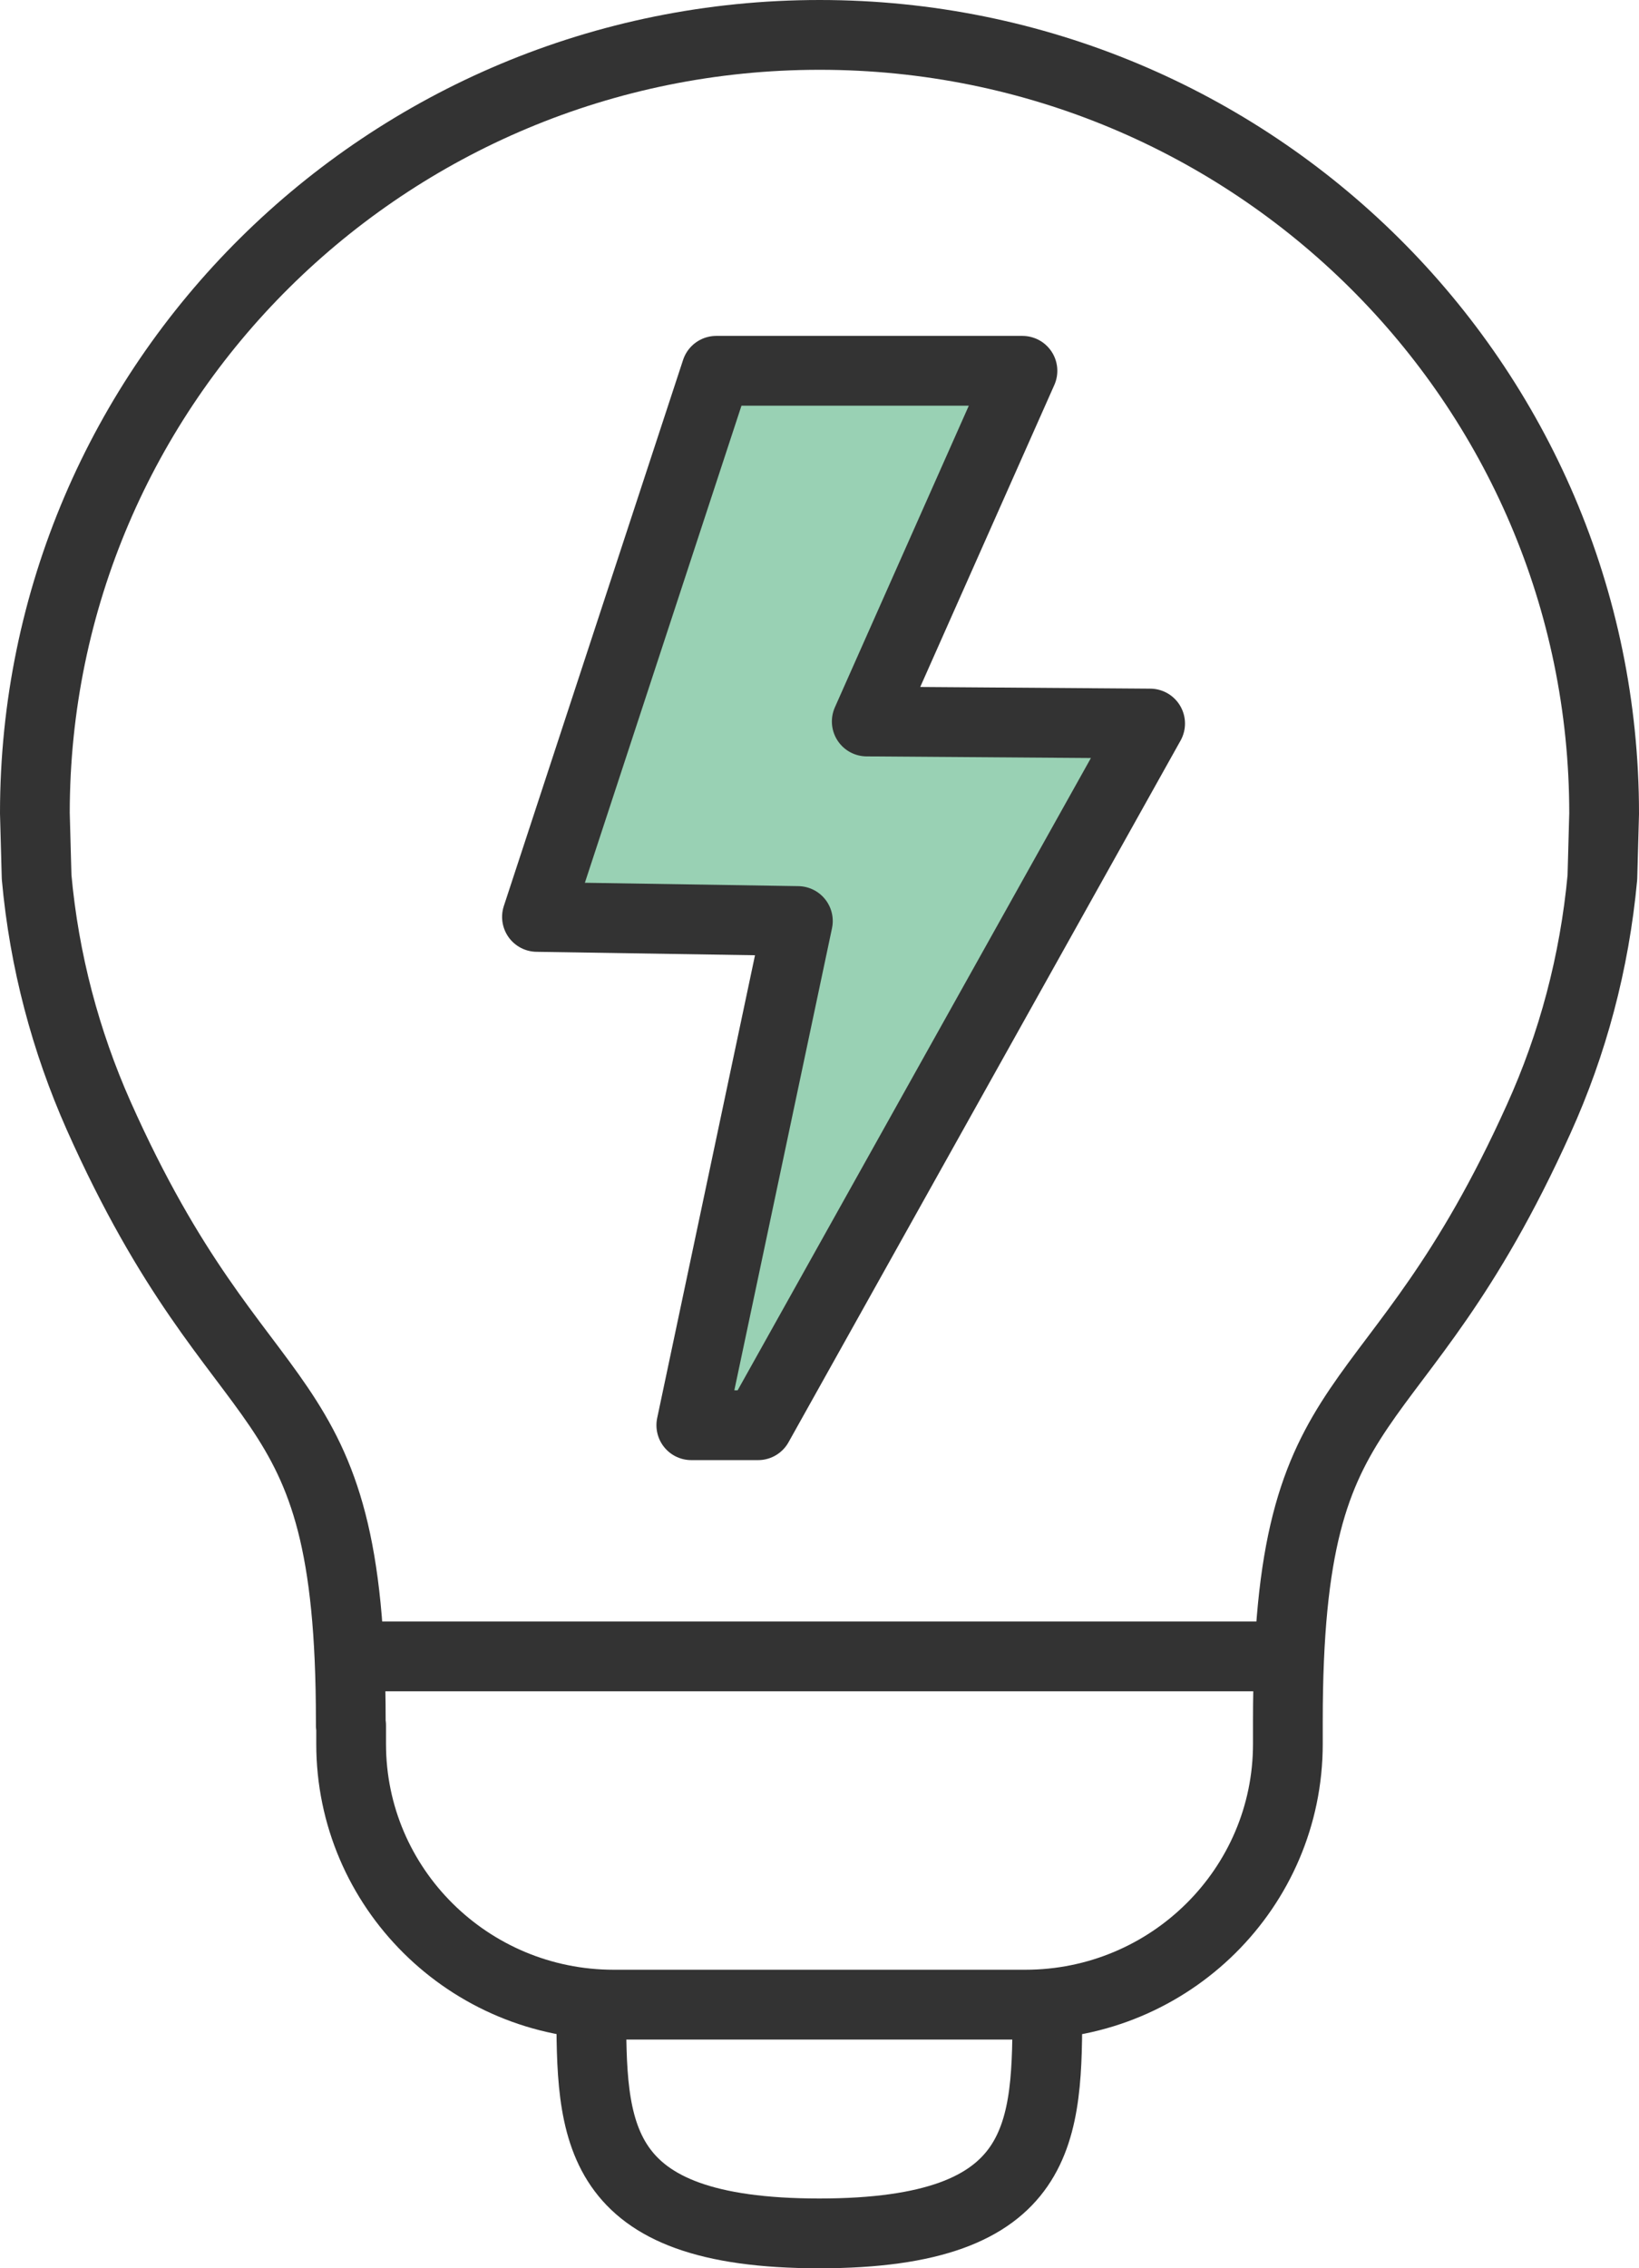
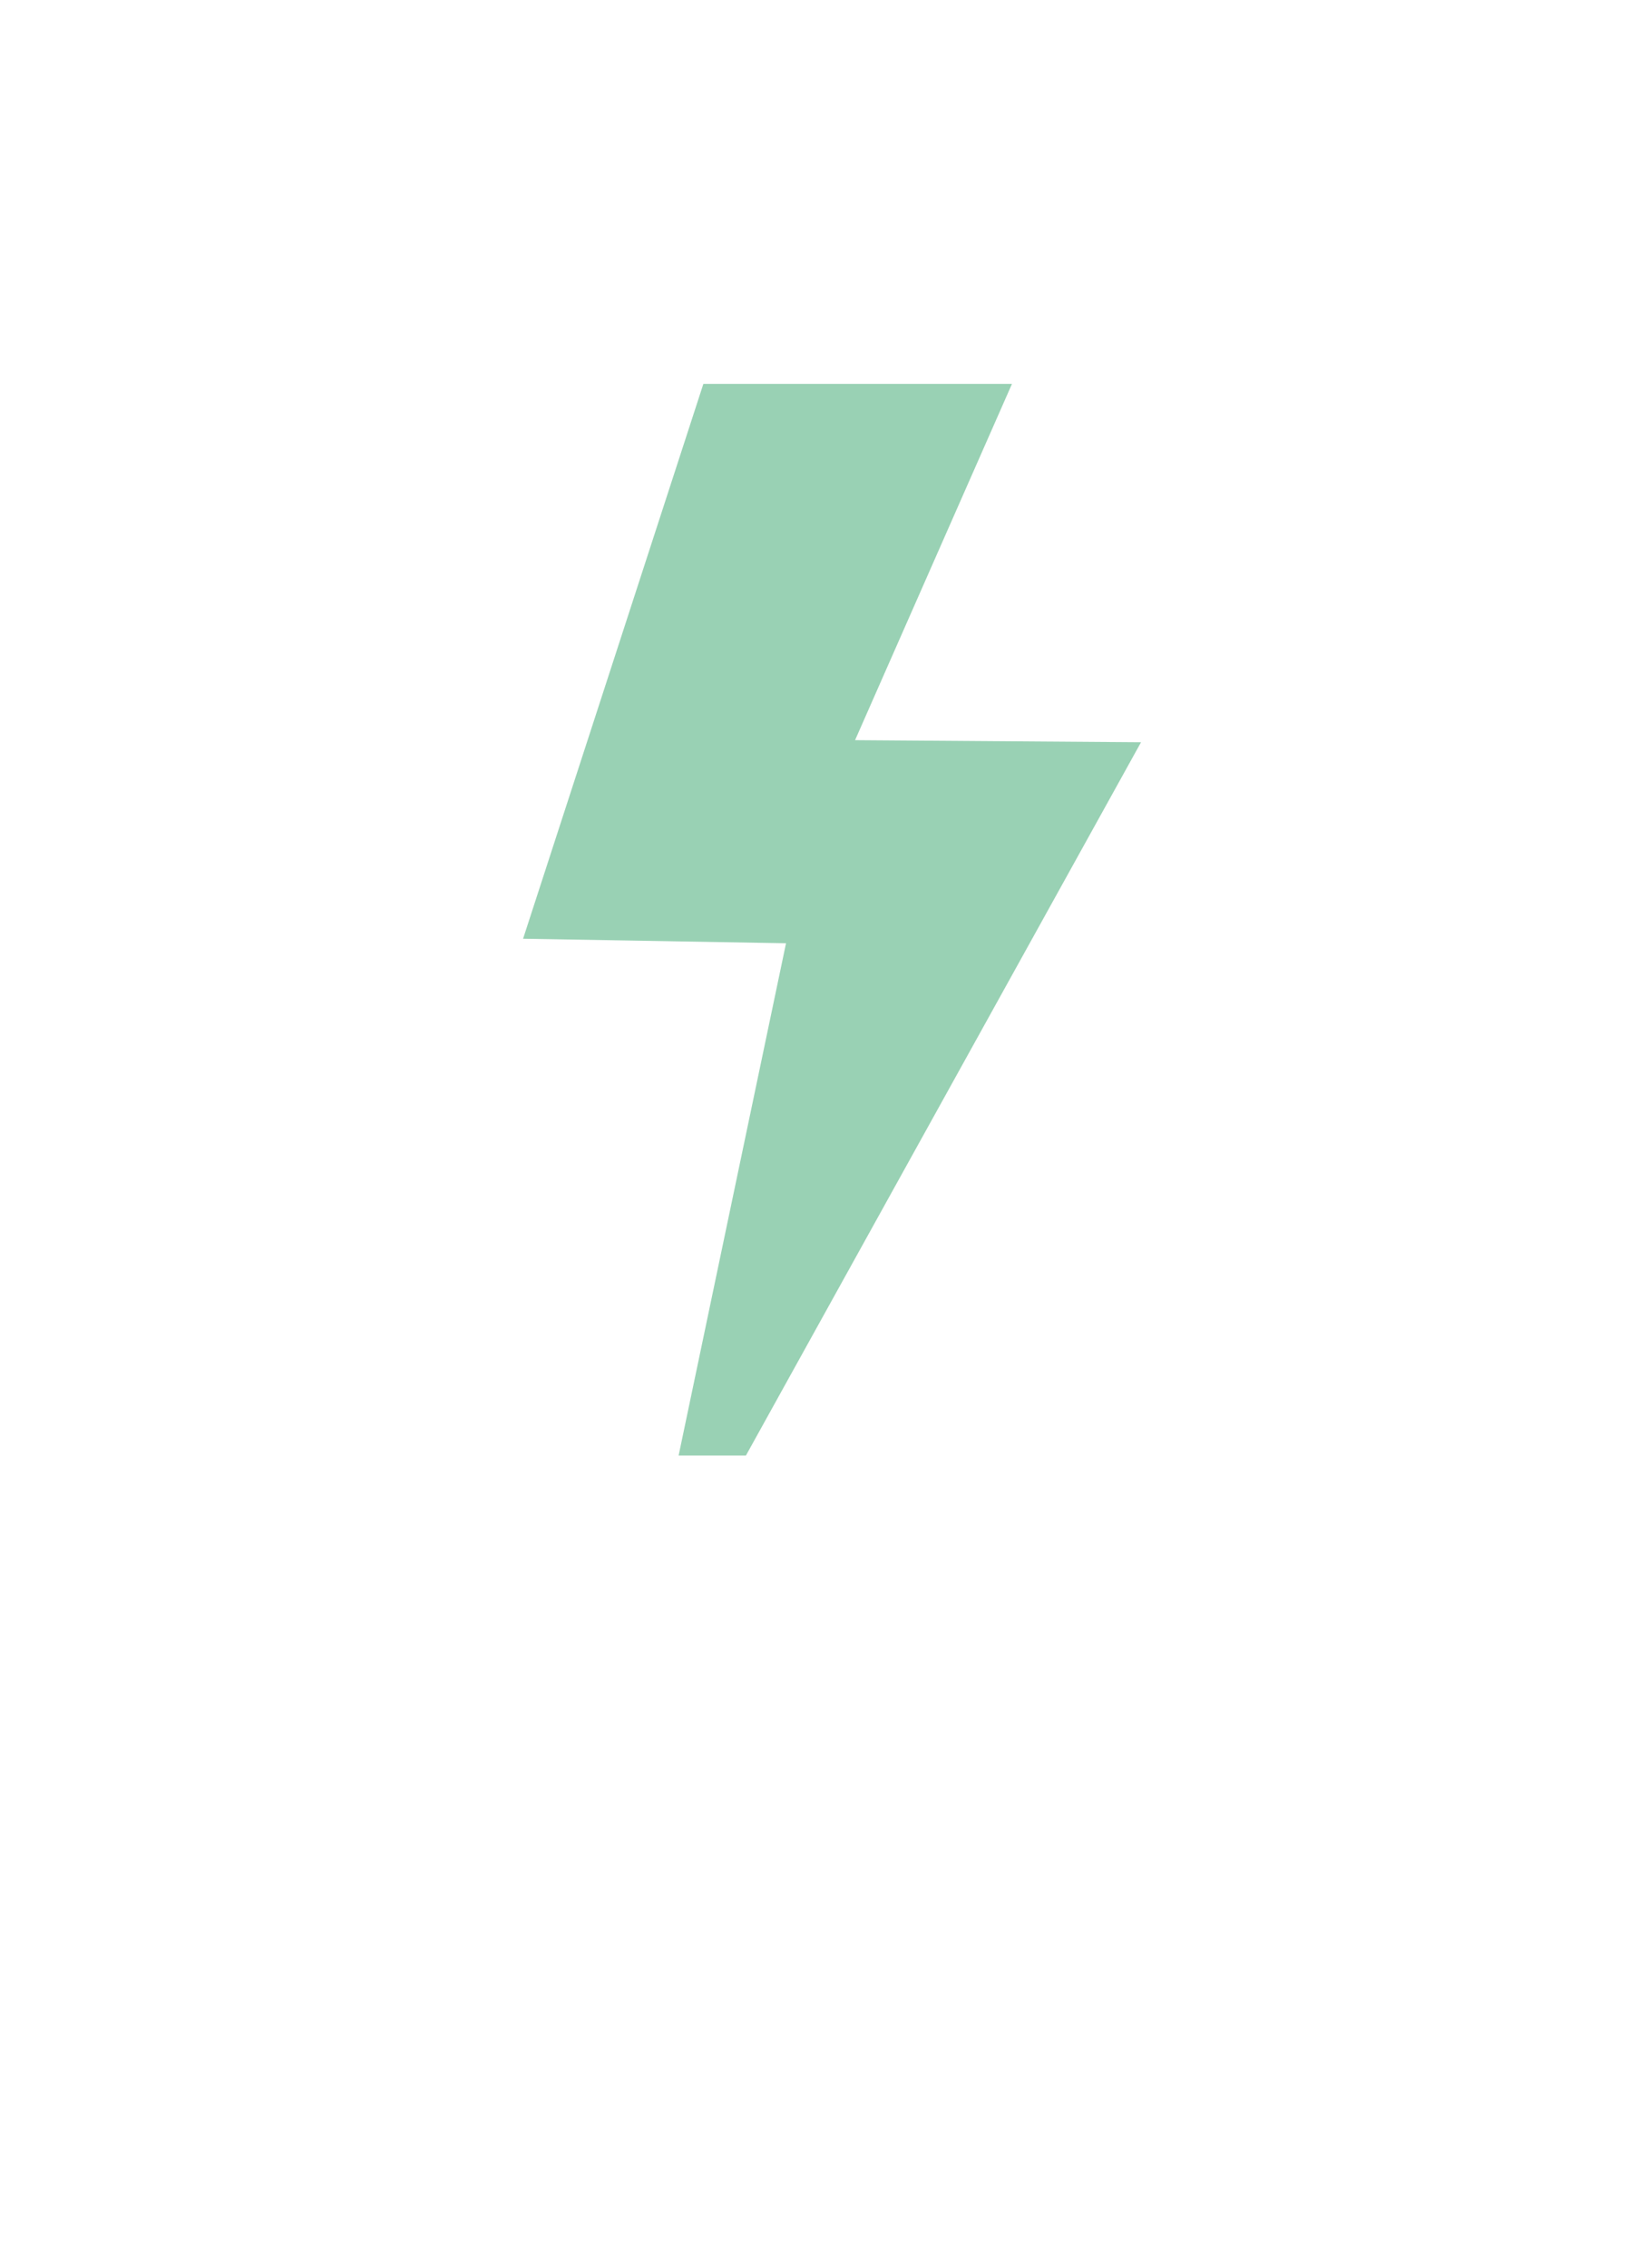
<svg xmlns="http://www.w3.org/2000/svg" width="47" height="65" viewBox="0 0 47 65" fill="none">
  <path d="M29.02 11H20.17L15 26.9L22.54 27.03L19.46 41.71H21.39L32.72 21.27L24.52 21.21L29.02 11Z" fill="#99D1B4" />
-   <path d="M10.069 49.443V49.975C10.069 54.099 13.443 57.445 17.601 57.445H29.399C33.557 57.445 36.931 54.099 36.931 49.975V49.315C36.931 39.198 39.957 41.304 44.125 32.062C45.097 29.916 45.722 27.594 45.95 25.143L46 23.312C46 10.99 35.928 1 23.505 1C11.082 1 1 10.98 1 23.302L1.05 25.133C1.268 27.544 1.883 29.838 2.826 31.964C6.964 41.255 10.059 39.158 10.059 49.315V49.443M30.034 57.445C30.034 61.067 30.034 64 23.495 64C16.956 64 16.956 61.067 16.956 57.445M10.059 47.465H36.931M29.32 10.626H20.538L15.398 26.275L22.88 26.393L19.824 40.841H21.739L32.981 20.734L24.855 20.675L29.32 10.626Z" stroke="#333333" stroke-width="2" stroke-linecap="round" stroke-linejoin="round" />
</svg>